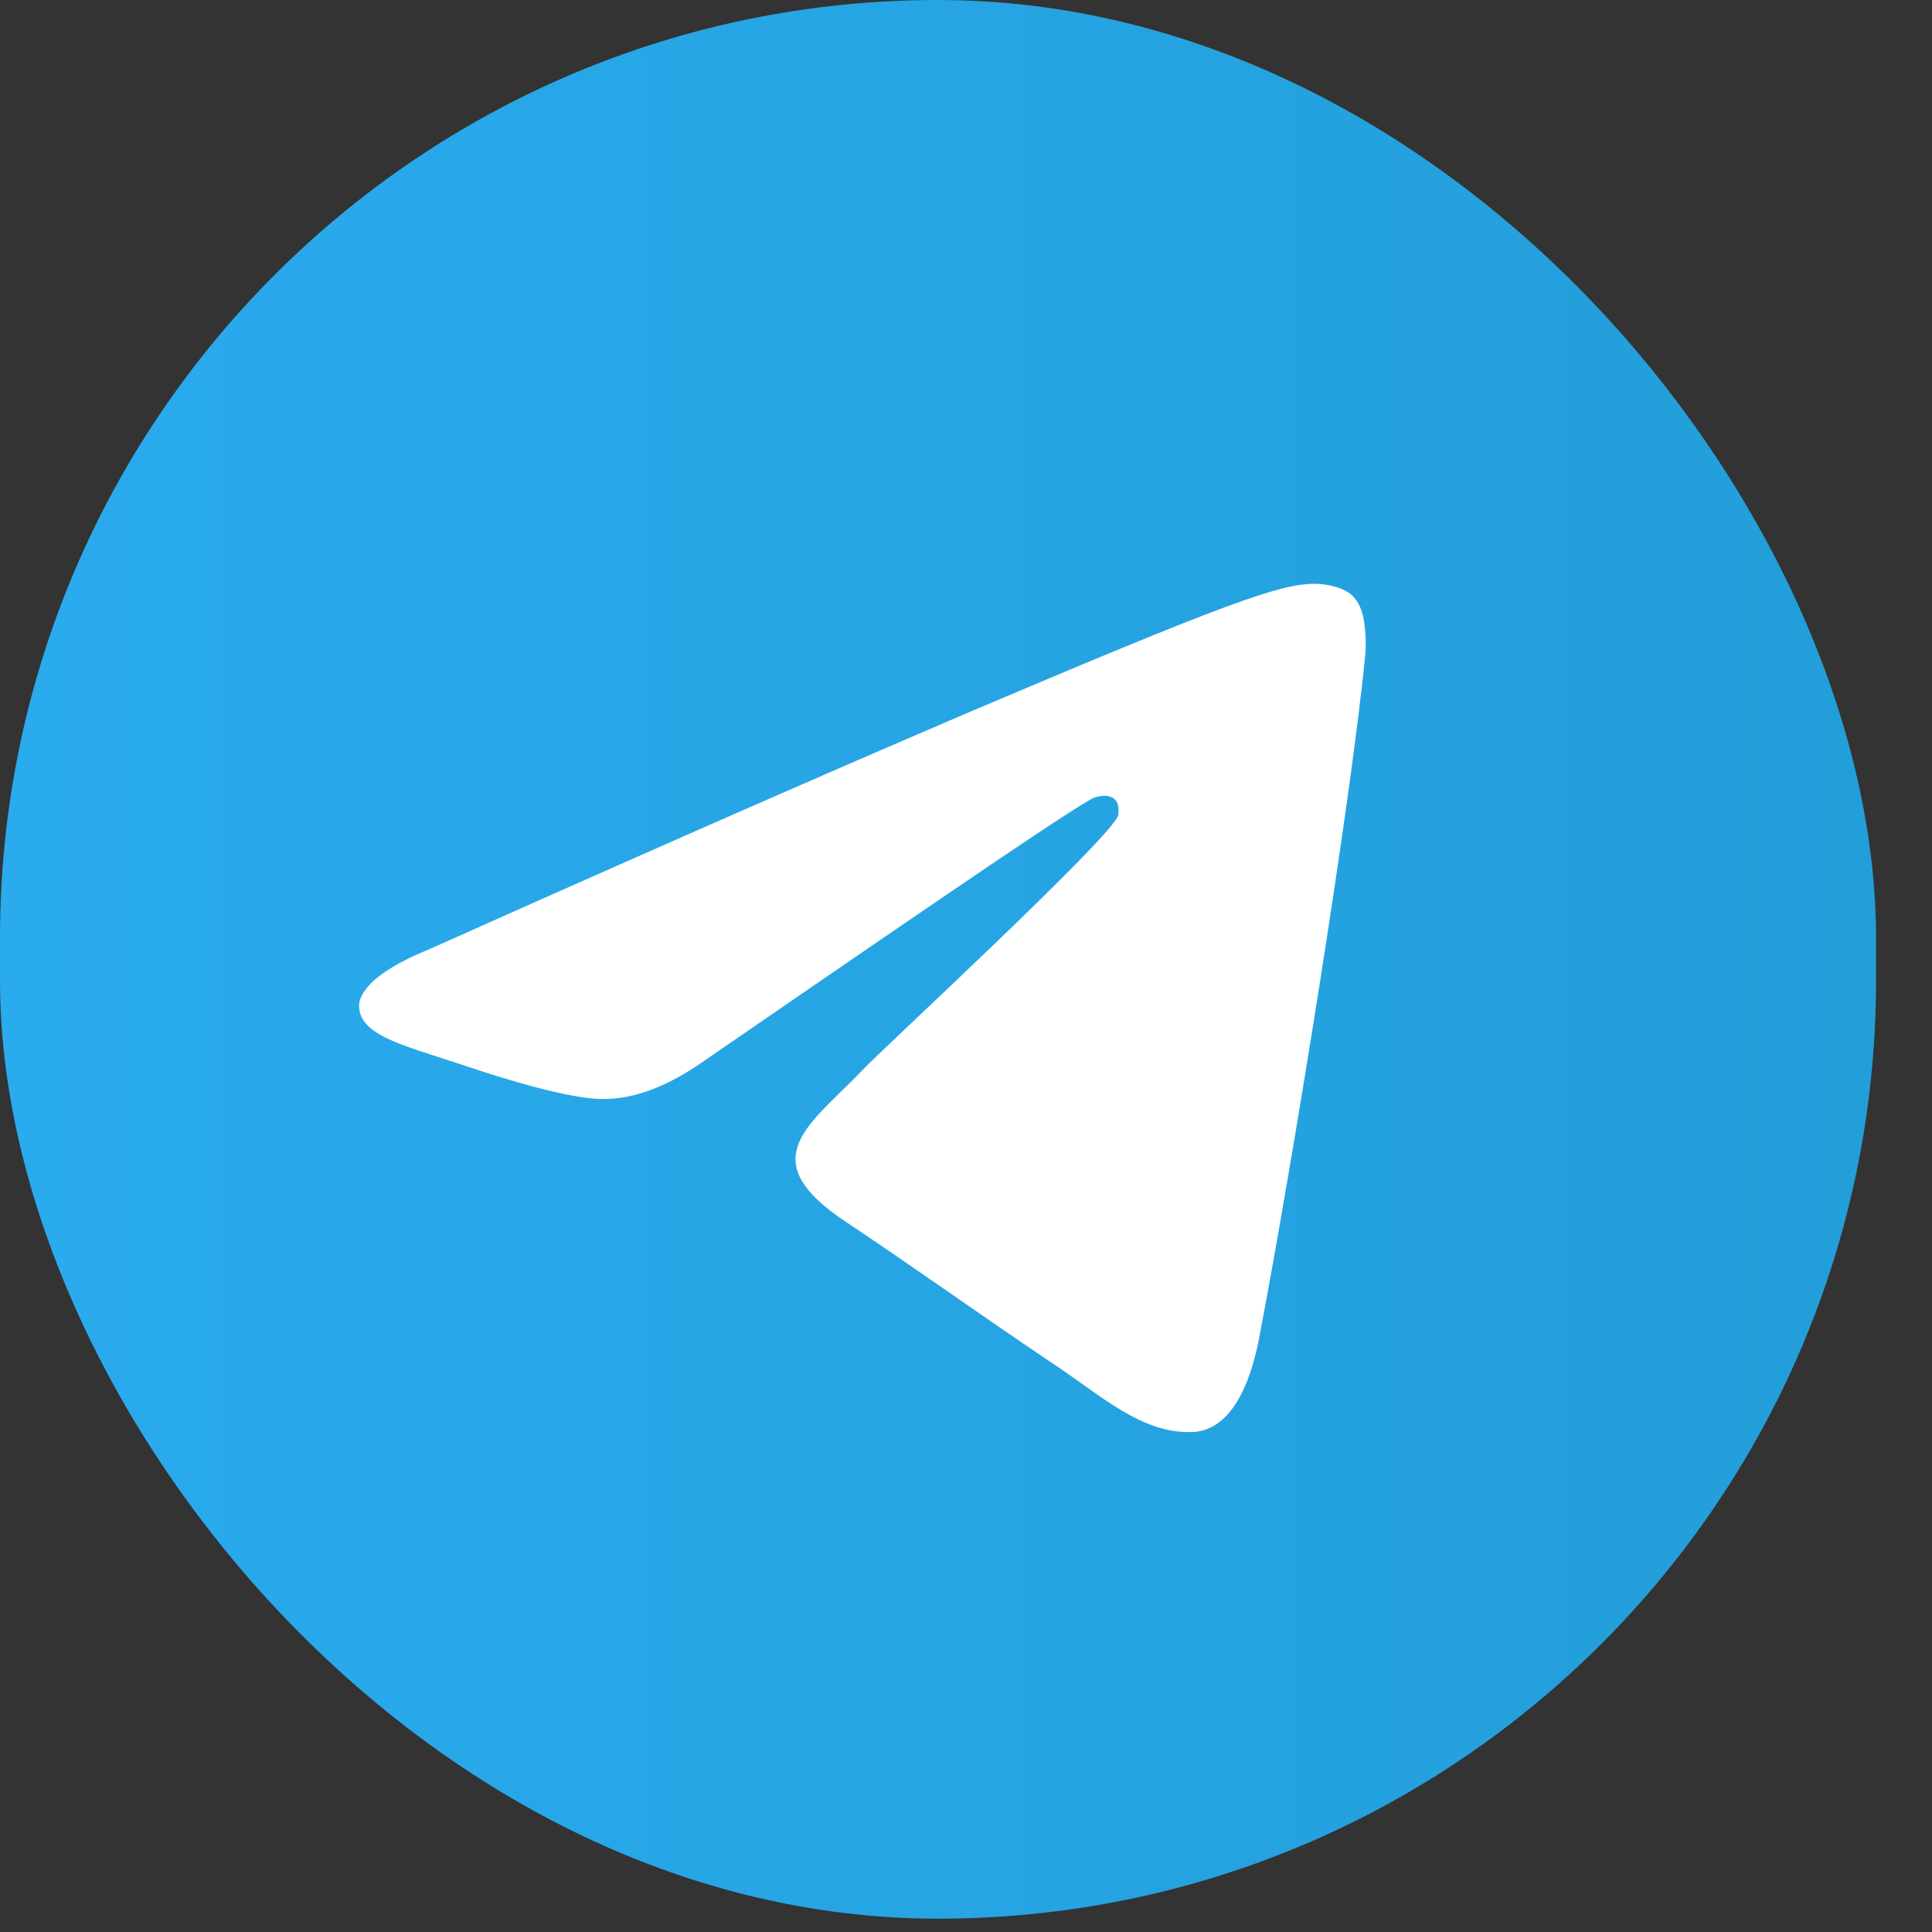
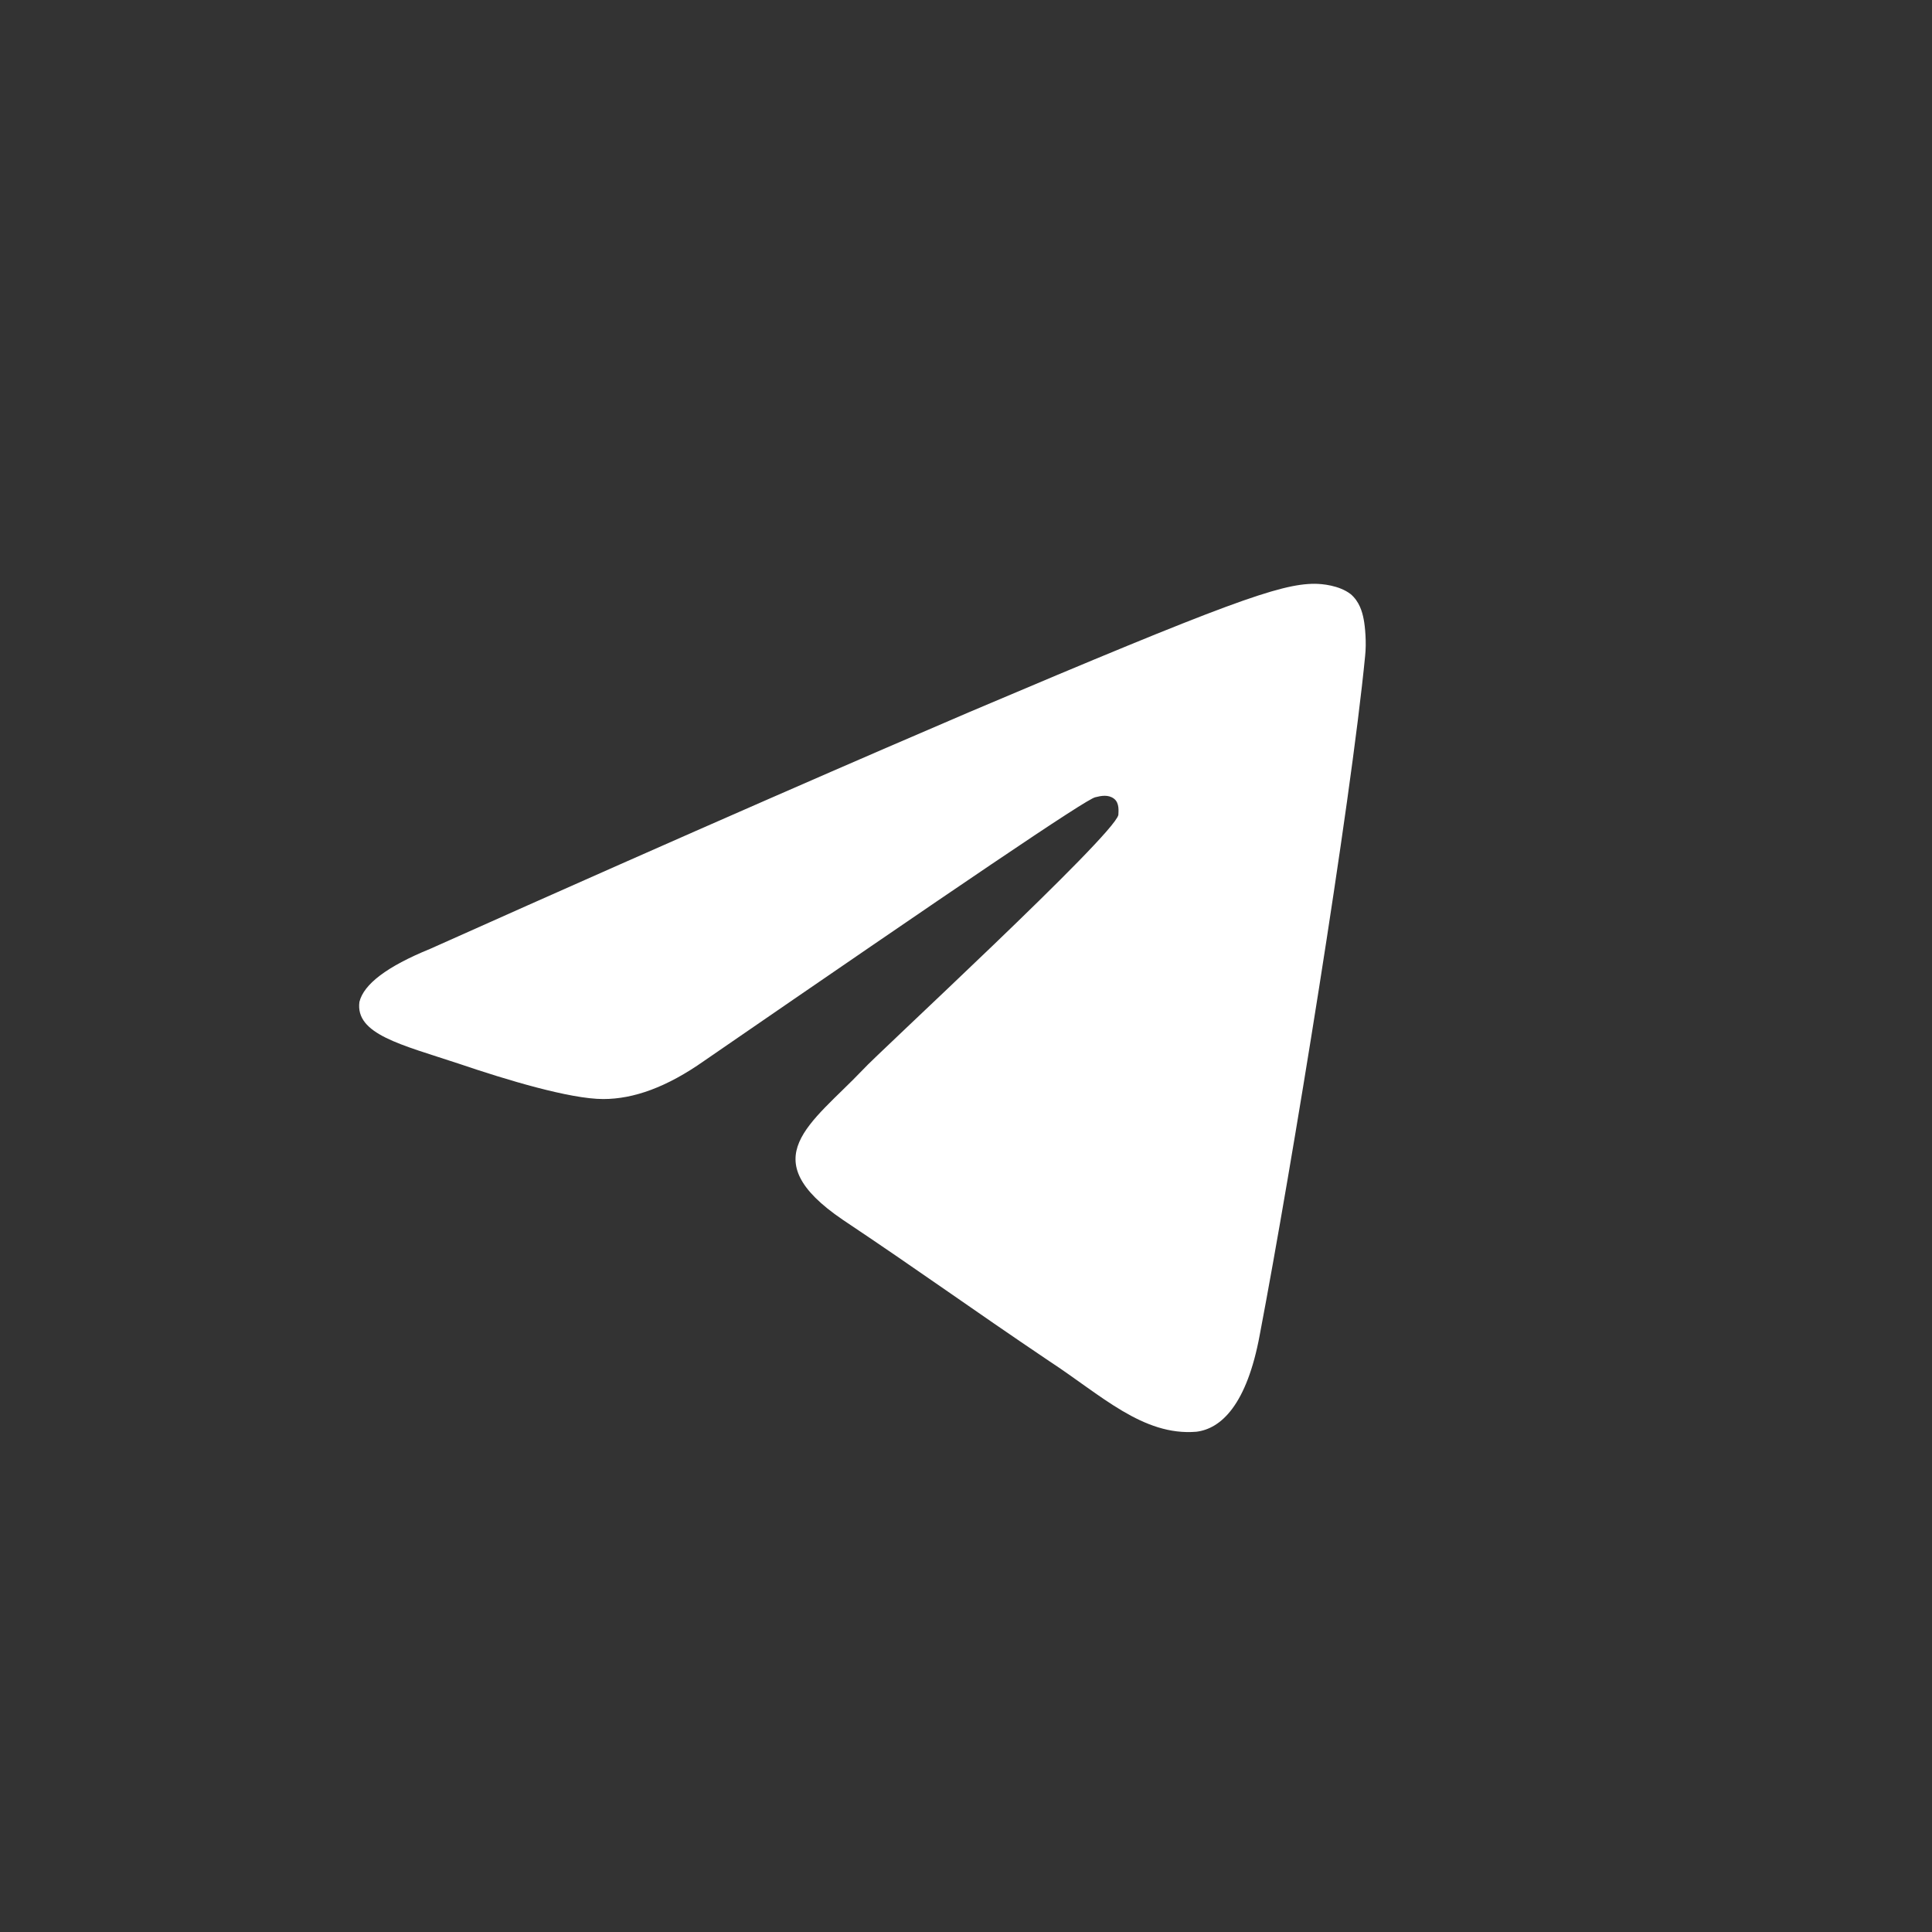
<svg xmlns="http://www.w3.org/2000/svg" width="29" height="29" viewBox="0 0 29 29" fill="none">
  <rect x="0" y="0" width="29" height="29" fill="#333333" stroke="none" />
-   <rect width="28.16" height="28.8" rx="14.08" fill="url(#paint0_linear_374_147)" />
  <path fill-rule="evenodd" clip-rule="evenodd" d="M6.456 14.243C10.506 12.431 13.214 11.26 14.556 10.686C18.412 9.05 19.213 8.763 19.733 8.763C19.841 8.763 20.101 8.785 20.274 8.918C20.404 9.028 20.448 9.183 20.469 9.294C20.491 9.404 20.513 9.647 20.491 9.846C20.274 12.078 19.386 17.536 18.91 20.033C18.715 21.093 18.325 21.447 17.957 21.491C17.155 21.557 16.527 20.939 15.748 20.43C14.535 19.613 13.842 19.105 12.65 18.309C11.286 17.381 12.174 16.873 12.954 16.055C13.149 15.834 16.722 12.542 16.787 12.232C16.787 12.188 16.809 12.056 16.722 11.989C16.636 11.923 16.527 11.945 16.441 11.967C16.311 11.989 14.361 13.315 10.571 15.923C10.008 16.32 9.51 16.497 9.055 16.497C8.557 16.497 7.604 16.21 6.889 15.967C6.023 15.68 5.33 15.525 5.395 15.039C5.46 14.774 5.806 14.508 6.456 14.243Z" fill="white" />
  <defs>
    <linearGradient id="paint0_linear_374_147" x1="0.021" y1="14.39" x2="28.16" y2="14.39" gradientUnits="userSpaceOnUse">
      <stop stop-color="#2AABEE" />
      <stop offset="1" stop-color="#229ED9" />
    </linearGradient>
  </defs>
</svg>